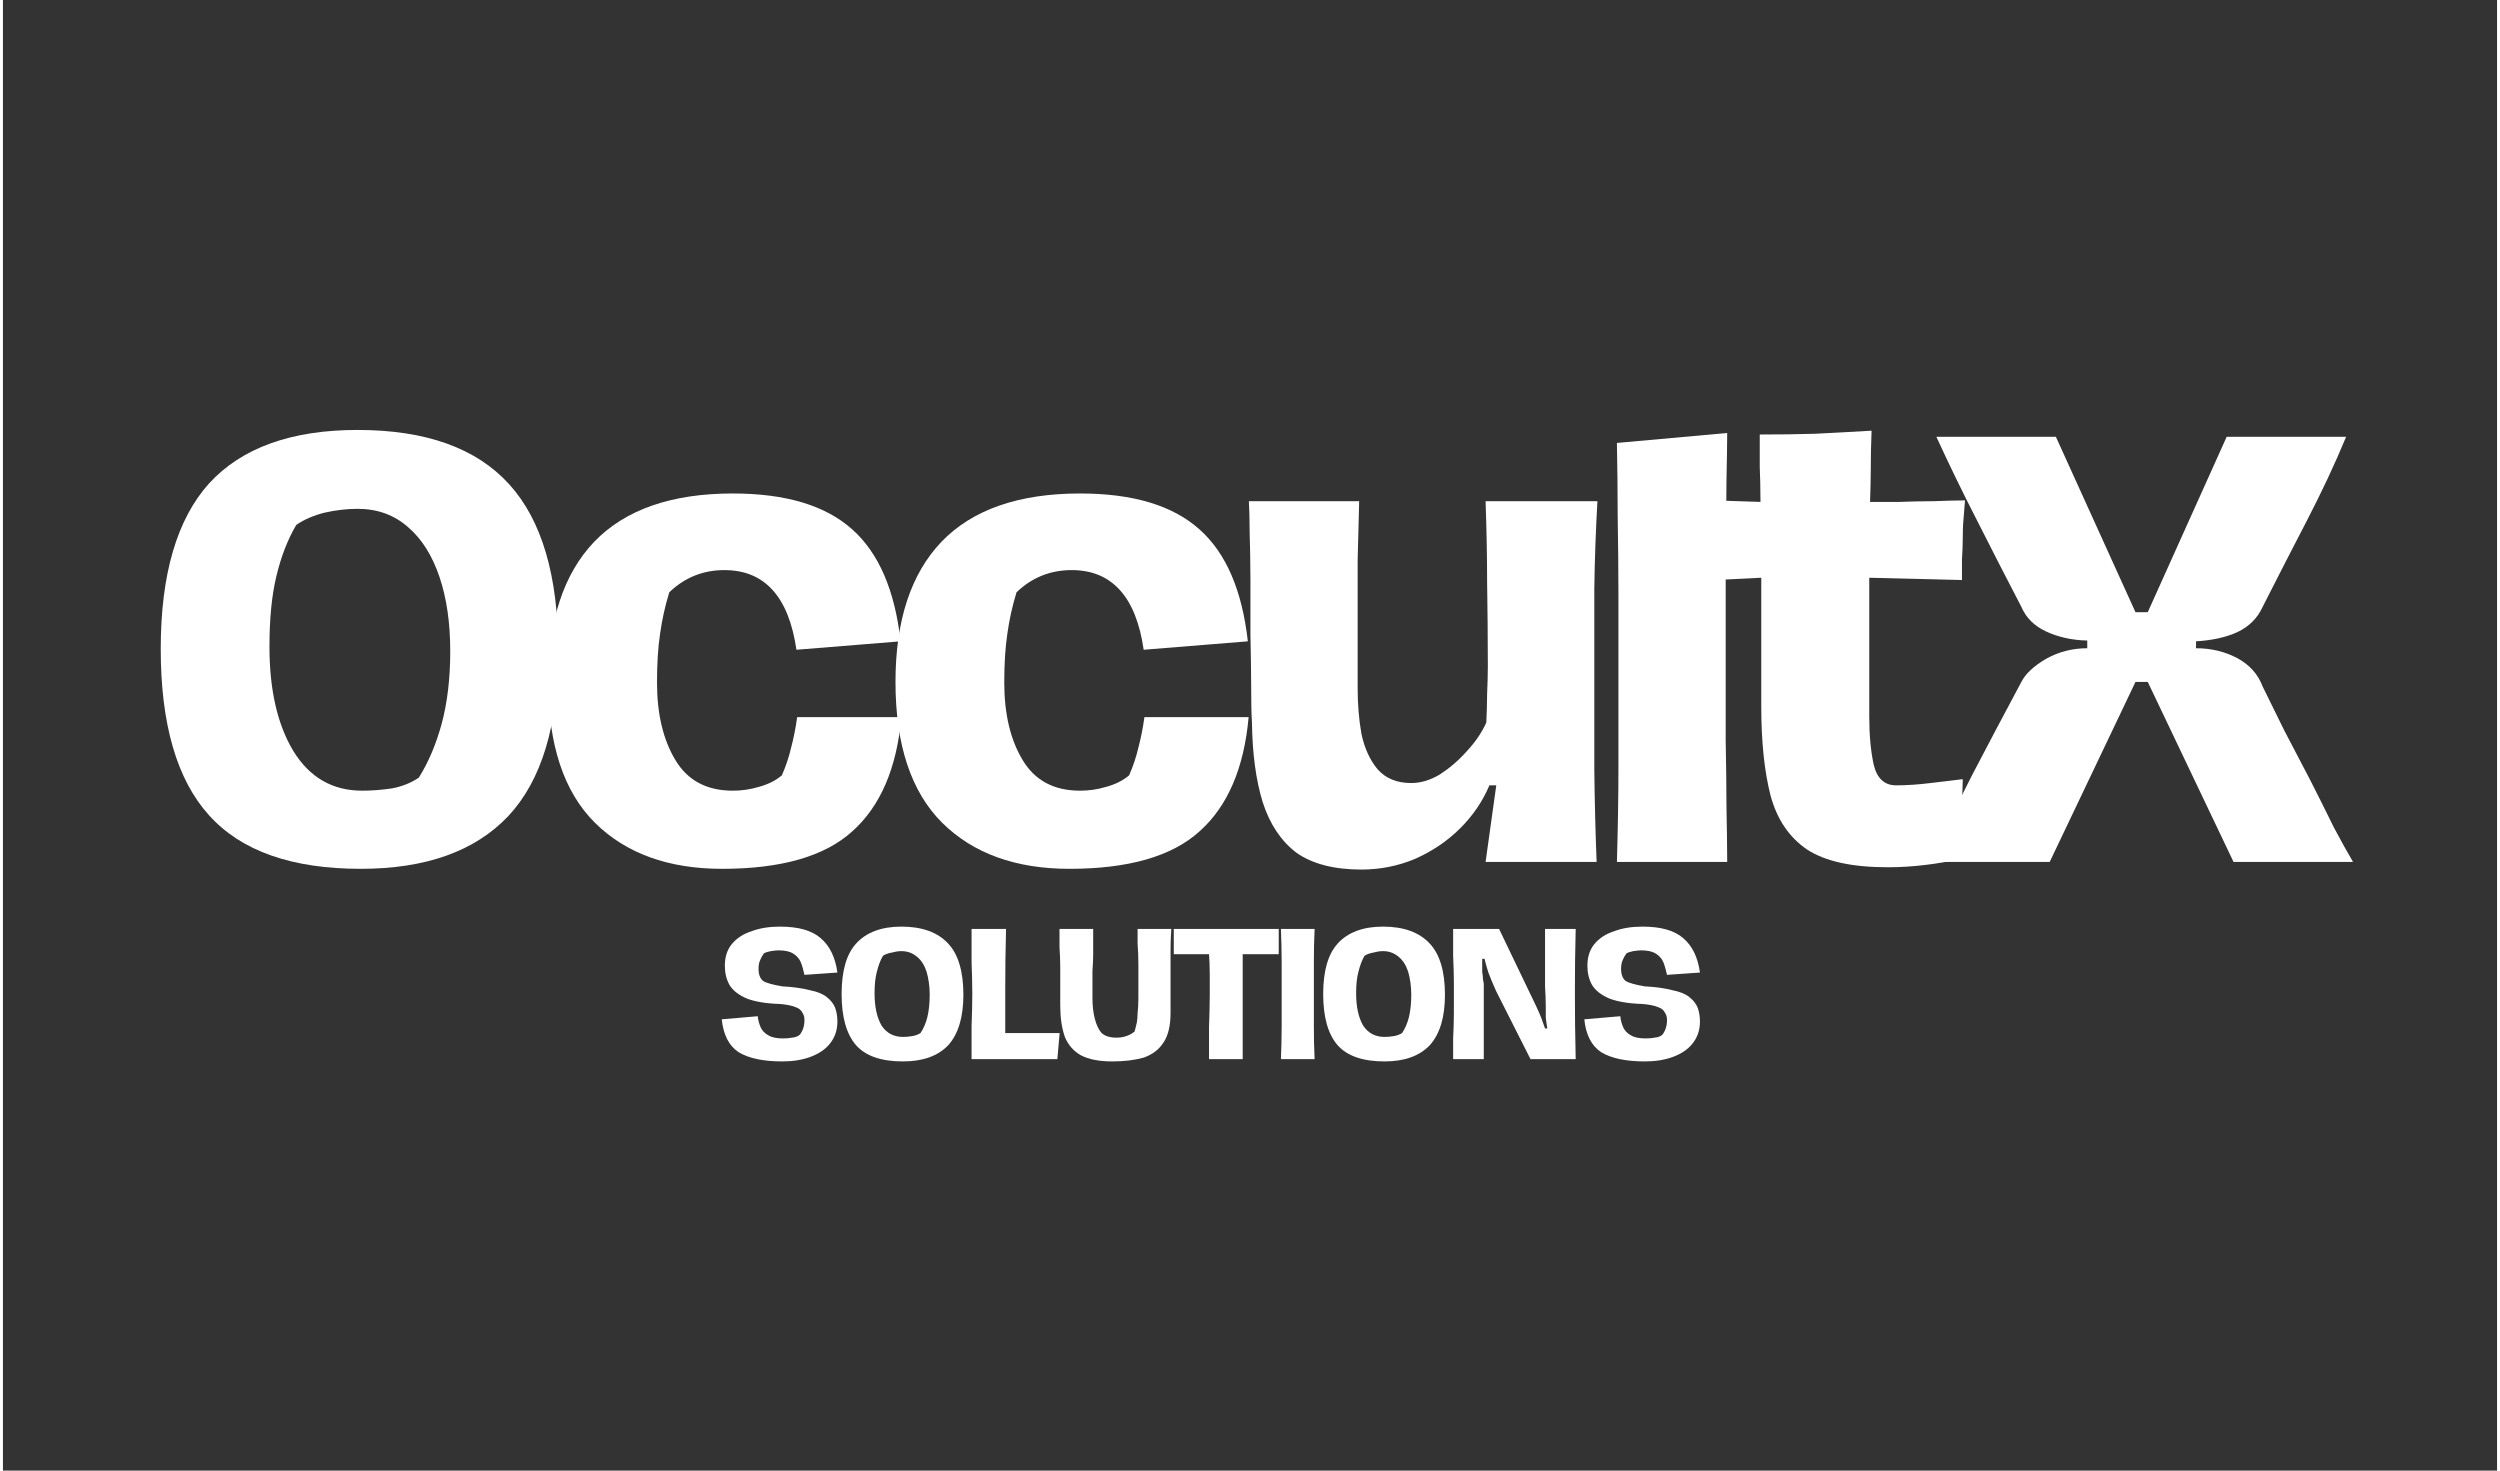
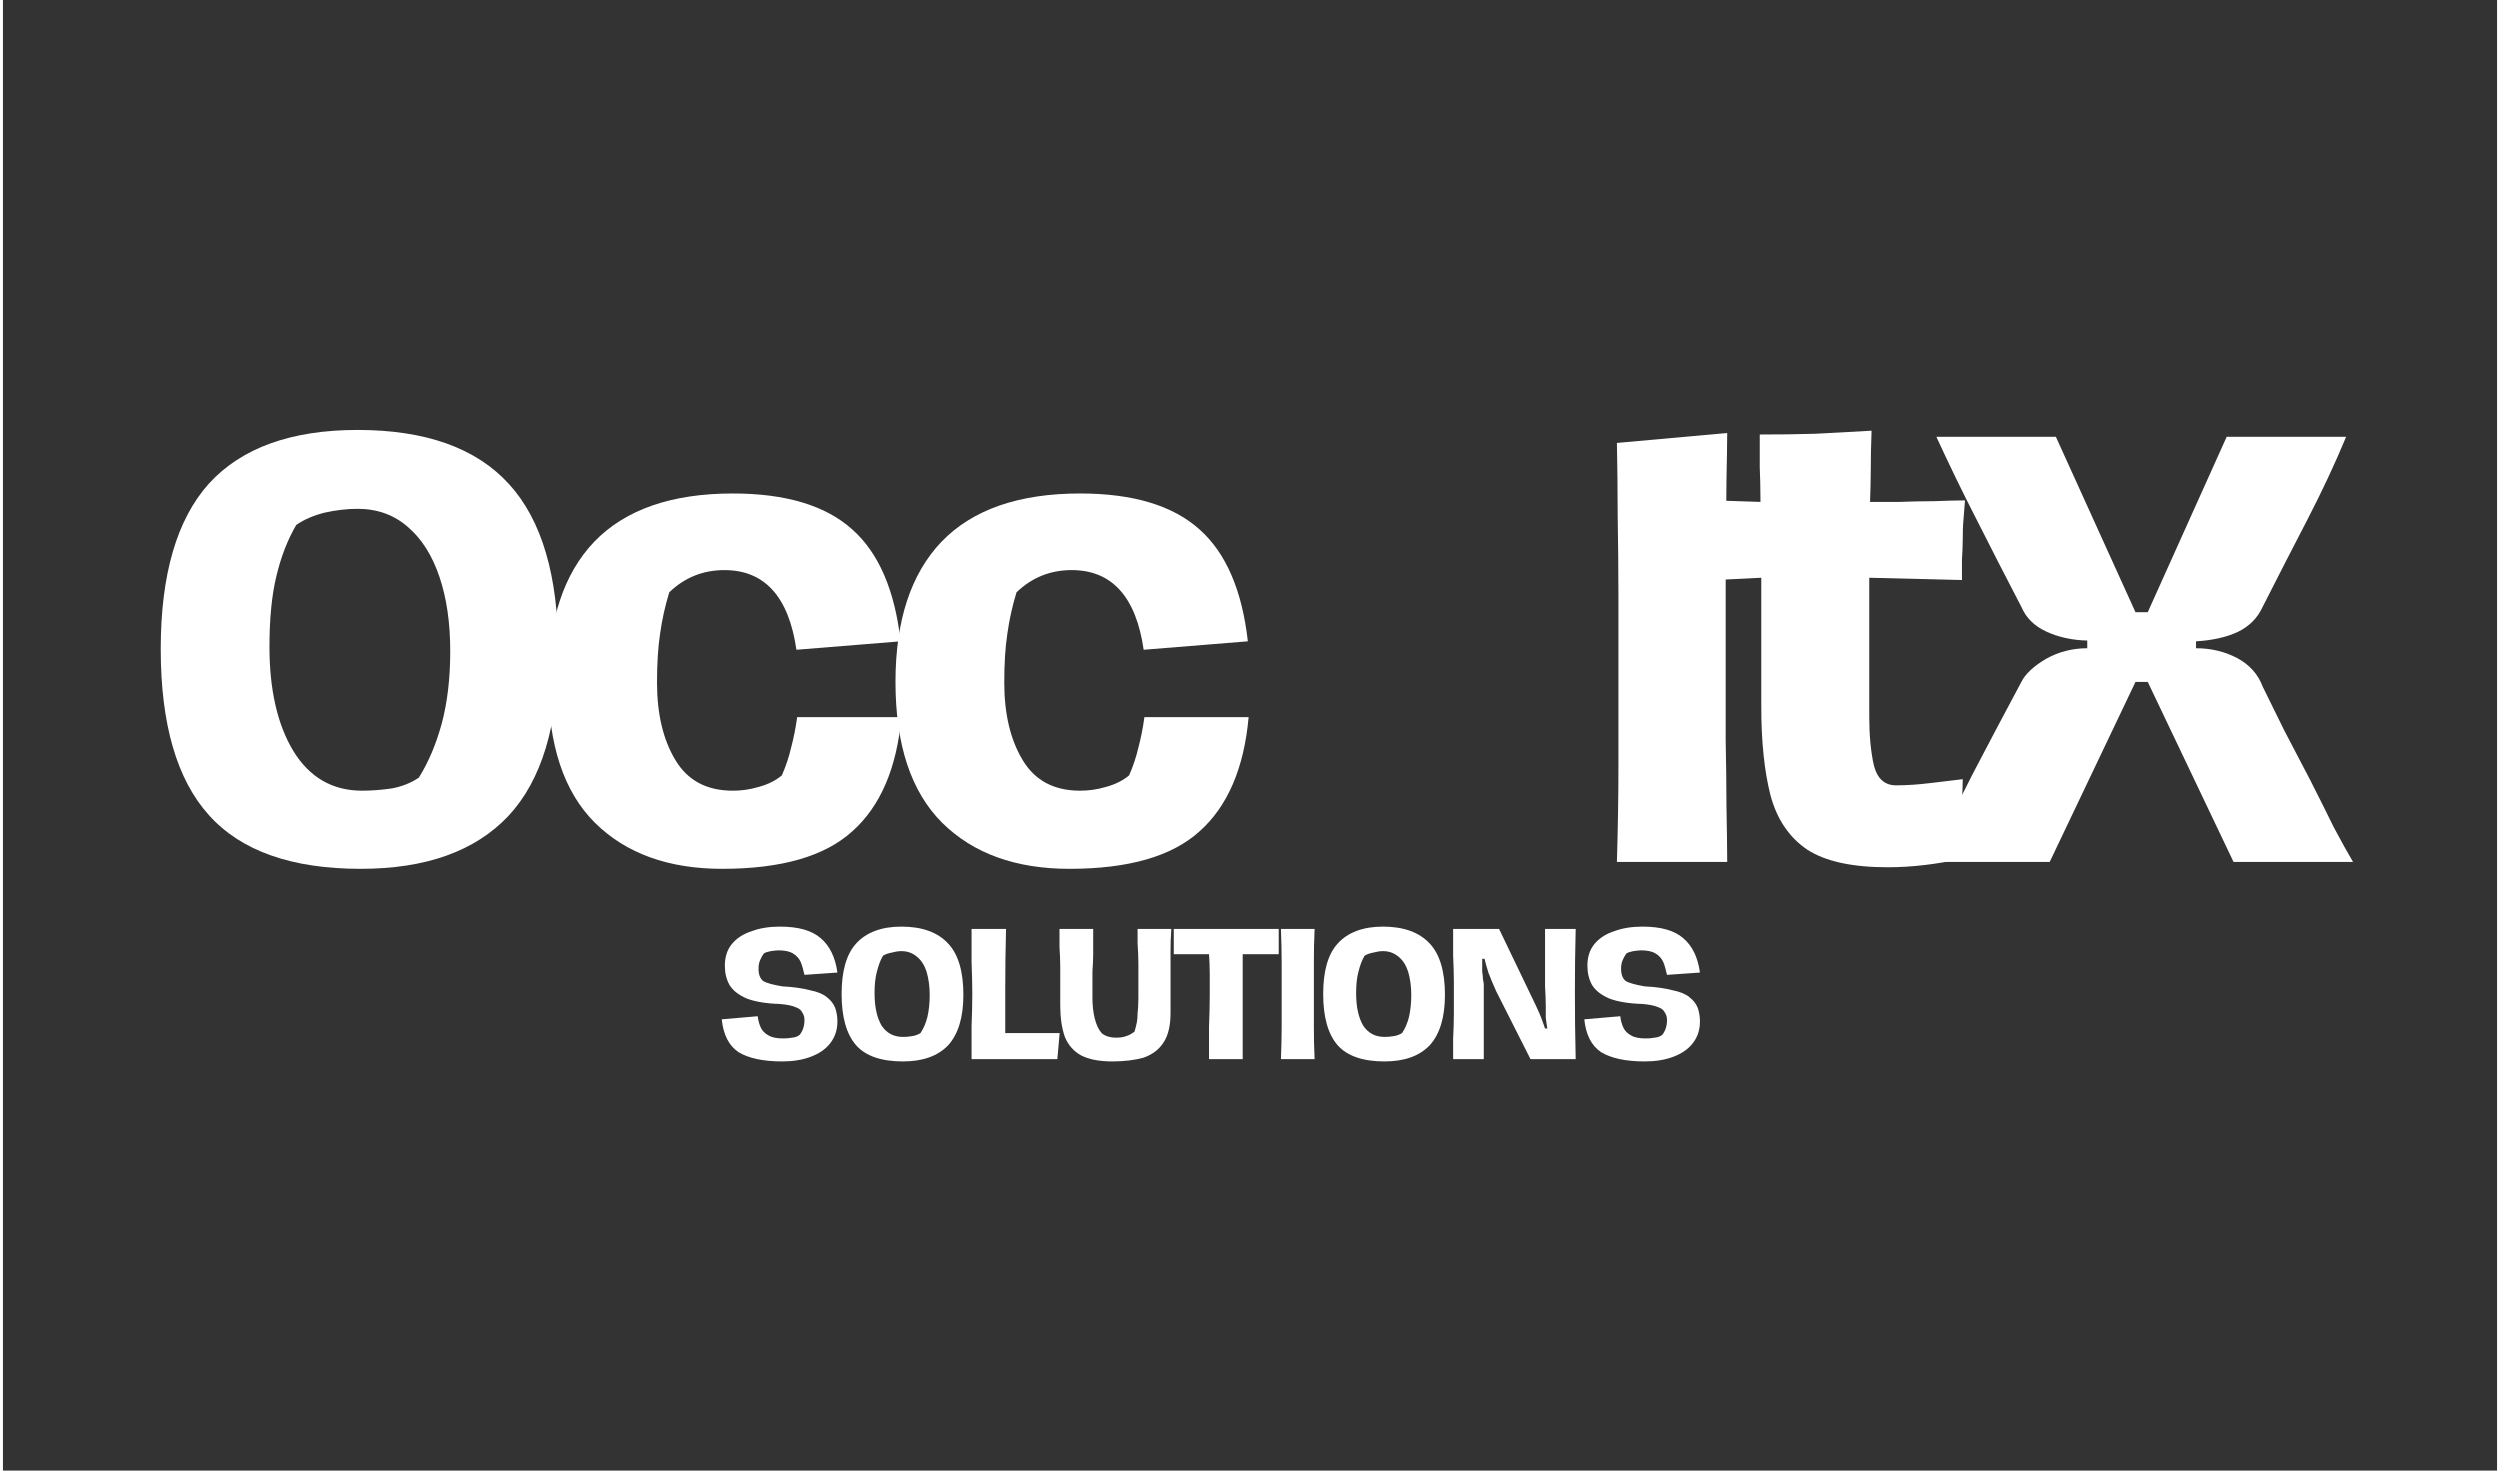
<svg xmlns="http://www.w3.org/2000/svg" width="68" zoomAndPan="magnify" viewBox="0 0 50.88 30" height="40" preserveAspectRatio="xMidYMid meet" version="1.2">
  <rect x="0" y="0" width="50.88" height="30" fill="#333333" stroke="none" />
  <defs />
  <g id="3e432ff9e5">
    <g style="fill:#ffffff;fill-opacity:1;">
      <g transform="translate(2.828, 17.583)">
        <path style="stroke:none" d="M 4.469 0.141 C 3.062 0.141 2.031 -0.223 1.375 -0.953 C 0.719 -1.68 0.391 -2.812 0.391 -4.344 C 0.391 -5.863 0.719 -6.988 1.375 -7.719 C 2.039 -8.445 3.051 -8.812 4.406 -8.812 C 5.801 -8.812 6.832 -8.441 7.5 -7.703 C 8.164 -6.973 8.5 -5.836 8.5 -4.297 C 8.5 -2.785 8.16 -1.664 7.484 -0.938 C 6.805 -0.219 5.801 0.141 4.469 0.141 Z M 4.5 -1.453 C 4.695 -1.453 4.898 -1.469 5.109 -1.5 C 5.316 -1.539 5.5 -1.613 5.656 -1.719 C 5.852 -2.031 6.008 -2.398 6.125 -2.828 C 6.238 -3.254 6.297 -3.742 6.297 -4.297 C 6.297 -4.879 6.223 -5.383 6.078 -5.812 C 5.93 -6.25 5.719 -6.586 5.438 -6.828 C 5.156 -7.078 4.812 -7.203 4.406 -7.203 C 4.188 -7.203 3.961 -7.176 3.734 -7.125 C 3.516 -7.07 3.32 -6.988 3.156 -6.875 C 2.977 -6.57 2.844 -6.223 2.75 -5.828 C 2.656 -5.441 2.609 -4.961 2.609 -4.391 C 2.609 -3.516 2.77 -2.805 3.094 -2.266 C 3.426 -1.723 3.895 -1.453 4.5 -1.453 Z M 4.5 -1.453 " />
      </g>
    </g>
    <g style="fill:#ffffff;fill-opacity:1;">
      <g transform="translate(10.64, 17.583)">
        <path style="stroke:none" d="M 4.031 0.141 C 2.938 0.141 2.07 -0.172 1.438 -0.797 C 0.801 -1.43 0.484 -2.391 0.484 -3.672 C 0.484 -4.922 0.797 -5.875 1.422 -6.531 C 2.055 -7.188 3 -7.516 4.25 -7.516 C 5.332 -7.516 6.145 -7.27 6.688 -6.781 C 7.227 -6.301 7.555 -5.539 7.672 -4.5 L 5.547 -4.328 C 5.391 -5.41 4.898 -5.953 4.078 -5.953 C 3.641 -5.953 3.266 -5.801 2.953 -5.5 C 2.867 -5.219 2.805 -4.938 2.766 -4.656 C 2.723 -4.375 2.703 -4.039 2.703 -3.656 C 2.703 -3.02 2.828 -2.492 3.078 -2.078 C 3.328 -1.66 3.719 -1.453 4.25 -1.453 C 4.426 -1.453 4.602 -1.477 4.781 -1.531 C 4.969 -1.582 5.125 -1.66 5.25 -1.766 C 5.332 -1.953 5.395 -2.141 5.438 -2.328 C 5.488 -2.516 5.531 -2.723 5.562 -2.953 L 7.688 -2.953 C 7.594 -1.91 7.258 -1.133 6.688 -0.625 C 6.125 -0.113 5.238 0.141 4.031 0.141 Z M 4.031 0.141 " />
      </g>
    </g>
    <g style="fill:#ffffff;fill-opacity:1;">
      <g transform="translate(17.724, 17.583)">
        <path style="stroke:none" d="M 4.031 0.141 C 2.938 0.141 2.07 -0.172 1.438 -0.797 C 0.801 -1.43 0.484 -2.391 0.484 -3.672 C 0.484 -4.922 0.797 -5.875 1.422 -6.531 C 2.055 -7.188 3 -7.516 4.25 -7.516 C 5.332 -7.516 6.145 -7.27 6.688 -6.781 C 7.227 -6.301 7.555 -5.539 7.672 -4.5 L 5.547 -4.328 C 5.391 -5.41 4.898 -5.953 4.078 -5.953 C 3.641 -5.953 3.266 -5.801 2.953 -5.5 C 2.867 -5.219 2.805 -4.938 2.766 -4.656 C 2.723 -4.375 2.703 -4.039 2.703 -3.656 C 2.703 -3.02 2.828 -2.492 3.078 -2.078 C 3.328 -1.66 3.719 -1.453 4.25 -1.453 C 4.426 -1.453 4.602 -1.477 4.781 -1.531 C 4.969 -1.582 5.125 -1.66 5.25 -1.766 C 5.332 -1.953 5.395 -2.141 5.438 -2.328 C 5.488 -2.516 5.531 -2.723 5.562 -2.953 L 7.688 -2.953 C 7.594 -1.91 7.258 -1.133 6.688 -0.625 C 6.125 -0.113 5.238 0.141 4.031 0.141 Z M 4.031 0.141 " />
      </g>
    </g>
    <g style="fill:#ffffff;fill-opacity:1;">
      <g transform="translate(24.808, 17.583)">
-         <path style="stroke:none" d="M 7.719 -7.359 C 7.688 -6.785 7.664 -6.191 7.656 -5.578 C 7.656 -4.961 7.656 -4.332 7.656 -3.688 C 7.656 -3.125 7.656 -2.516 7.656 -1.859 C 7.664 -1.203 7.68 -0.582 7.703 0 L 5.438 0 L 5.656 -1.562 L 5.516 -1.562 C 5.379 -1.238 5.18 -0.945 4.922 -0.688 C 4.66 -0.426 4.352 -0.219 4 -0.062 C 3.656 0.082 3.289 0.156 2.906 0.156 C 2.344 0.156 1.898 0.039 1.578 -0.188 C 1.266 -0.426 1.035 -0.77 0.891 -1.219 C 0.754 -1.664 0.68 -2.207 0.672 -2.844 C 0.66 -3.02 0.656 -3.266 0.656 -3.578 C 0.656 -3.898 0.648 -4.25 0.641 -4.625 C 0.641 -5 0.641 -5.367 0.641 -5.734 C 0.641 -6.098 0.633 -6.426 0.625 -6.719 C 0.625 -7.008 0.617 -7.223 0.609 -7.359 L 2.859 -7.359 C 2.848 -6.891 2.836 -6.488 2.828 -6.156 C 2.828 -5.832 2.828 -5.535 2.828 -5.266 C 2.828 -5.004 2.828 -4.738 2.828 -4.469 C 2.828 -4.195 2.828 -3.891 2.828 -3.547 C 2.828 -3.223 2.852 -2.91 2.906 -2.609 C 2.969 -2.316 3.078 -2.078 3.234 -1.891 C 3.398 -1.703 3.629 -1.609 3.922 -1.609 C 4.109 -1.609 4.301 -1.664 4.5 -1.781 C 4.695 -1.906 4.879 -2.062 5.047 -2.25 C 5.223 -2.438 5.359 -2.633 5.453 -2.844 C 5.461 -3.039 5.469 -3.234 5.469 -3.422 C 5.477 -3.617 5.484 -3.805 5.484 -3.984 C 5.484 -4.598 5.477 -5.176 5.469 -5.719 C 5.469 -6.258 5.457 -6.805 5.438 -7.359 Z M 7.719 -7.359 " />
-       </g>
+         </g>
    </g>
    <g style="fill:#ffffff;fill-opacity:1;">
      <g transform="translate(32.222, 17.583)">
        <path style="stroke:none" d="M 0.703 0 C 0.723 -0.676 0.734 -1.328 0.734 -1.953 C 0.734 -2.586 0.734 -3.211 0.734 -3.828 C 0.734 -4.348 0.734 -4.879 0.734 -5.422 C 0.734 -5.973 0.727 -6.516 0.719 -7.047 C 0.719 -7.586 0.711 -8.086 0.703 -8.547 L 2.953 -8.75 C 2.953 -8.5 2.945 -8.176 2.938 -7.781 C 2.938 -7.395 2.93 -6.973 2.922 -6.516 C 2.922 -6.055 2.922 -5.594 2.922 -5.125 C 2.922 -4.664 2.922 -4.234 2.922 -3.828 C 2.922 -3.398 2.922 -2.953 2.922 -2.484 C 2.93 -2.016 2.938 -1.566 2.938 -1.141 C 2.945 -0.711 2.953 -0.332 2.953 0 Z M 0.703 0 " />
      </g>
    </g>
    <g style="fill:#ffffff;fill-opacity:1;">
      <g transform="translate(34.792, 17.583)">
        <path style="stroke:none" d="M 3.656 0.109 C 2.938 0.109 2.391 -0.008 2.016 -0.25 C 1.648 -0.5 1.398 -0.867 1.266 -1.359 C 1.141 -1.848 1.078 -2.453 1.078 -3.172 L 1.078 -5.797 L 0.109 -5.75 L 0.109 -7.375 L 1.062 -7.344 C 1.062 -7.613 1.055 -7.852 1.047 -8.062 C 1.047 -8.27 1.047 -8.488 1.047 -8.719 C 1.422 -8.719 1.797 -8.723 2.172 -8.734 C 2.555 -8.754 2.941 -8.773 3.328 -8.797 C 3.316 -8.492 3.312 -8.238 3.312 -8.031 C 3.312 -7.82 3.305 -7.594 3.297 -7.344 C 3.453 -7.344 3.648 -7.344 3.891 -7.344 C 4.129 -7.352 4.367 -7.359 4.609 -7.359 C 4.848 -7.367 5.055 -7.375 5.234 -7.375 C 5.223 -7.238 5.211 -7.109 5.203 -6.984 C 5.191 -6.859 5.188 -6.723 5.188 -6.578 C 5.188 -6.441 5.18 -6.305 5.172 -6.172 C 5.172 -6.047 5.172 -5.906 5.172 -5.75 L 3.281 -5.797 C 3.281 -5.516 3.281 -5.203 3.281 -4.859 C 3.281 -4.516 3.281 -4.176 3.281 -3.844 C 3.281 -3.508 3.281 -3.211 3.281 -2.953 C 3.281 -2.578 3.312 -2.25 3.375 -1.969 C 3.445 -1.695 3.598 -1.562 3.828 -1.562 C 4.047 -1.562 4.281 -1.578 4.531 -1.609 C 4.789 -1.641 5.008 -1.664 5.188 -1.688 C 5.188 -1.57 5.18 -1.41 5.172 -1.203 C 5.16 -0.992 5.148 -0.785 5.141 -0.578 C 5.129 -0.367 5.125 -0.195 5.125 -0.062 C 4.914 -0.008 4.68 0.031 4.422 0.062 C 4.16 0.094 3.906 0.109 3.656 0.109 Z M 3.656 0.109 " />
      </g>
    </g>
    <g style="fill:#ffffff;fill-opacity:1;">
      <g transform="translate(39.192, 17.583)">
        <path style="stroke:none" d="M 0.125 0 C 0.375 -0.551 0.66 -1.145 0.984 -1.781 C 1.316 -2.414 1.648 -3.047 1.984 -3.672 C 2.066 -3.836 2.234 -3.992 2.484 -4.141 C 2.742 -4.285 3.023 -4.359 3.328 -4.359 L 3.328 -4.516 C 3.016 -4.523 2.734 -4.586 2.484 -4.703 C 2.242 -4.816 2.078 -4.984 1.984 -5.203 C 1.68 -5.785 1.379 -6.375 1.078 -6.969 C 0.773 -7.562 0.5 -8.129 0.25 -8.672 L 2.688 -8.672 L 4.312 -5.094 L 4.562 -5.094 L 6.172 -8.672 L 8.609 -8.672 C 8.379 -8.117 8.113 -7.551 7.812 -6.969 C 7.508 -6.383 7.207 -5.797 6.906 -5.203 C 6.801 -4.973 6.629 -4.801 6.391 -4.688 C 6.16 -4.582 5.879 -4.52 5.547 -4.5 L 5.547 -4.359 C 5.859 -4.359 6.141 -4.289 6.391 -4.156 C 6.641 -4.02 6.812 -3.828 6.906 -3.578 C 7.031 -3.328 7.176 -3.031 7.344 -2.688 C 7.52 -2.352 7.695 -2.016 7.875 -1.672 C 8.051 -1.328 8.211 -1.004 8.359 -0.703 C 8.516 -0.41 8.645 -0.176 8.75 0 L 6.312 0 L 4.562 -3.672 L 4.312 -3.672 L 2.562 0 Z M 0.125 0 " />
      </g>
    </g>
    <g style="fill:#ffffff;fill-opacity:1;">
      <g transform="translate(14.539, 21.606)">
        <path style="stroke:none" d="M 1.359 0.047 C 0.973 0.047 0.676 -0.016 0.469 -0.141 C 0.27 -0.273 0.156 -0.5 0.125 -0.812 L 0.859 -0.875 C 0.867 -0.789 0.891 -0.711 0.922 -0.641 C 0.953 -0.578 1.004 -0.523 1.078 -0.484 C 1.148 -0.441 1.25 -0.422 1.375 -0.422 C 1.438 -0.422 1.5 -0.426 1.562 -0.438 C 1.633 -0.445 1.688 -0.469 1.719 -0.5 C 1.781 -0.582 1.812 -0.68 1.812 -0.797 C 1.812 -0.859 1.797 -0.91 1.766 -0.953 C 1.742 -1.004 1.695 -1.039 1.625 -1.062 C 1.551 -1.094 1.445 -1.113 1.312 -1.125 C 1.031 -1.133 0.805 -1.172 0.641 -1.234 C 0.473 -1.305 0.352 -1.398 0.281 -1.516 C 0.219 -1.629 0.188 -1.758 0.188 -1.906 C 0.188 -2.082 0.234 -2.227 0.328 -2.344 C 0.43 -2.469 0.566 -2.555 0.734 -2.609 C 0.898 -2.672 1.094 -2.703 1.312 -2.703 C 1.688 -2.703 1.961 -2.625 2.141 -2.469 C 2.328 -2.312 2.441 -2.078 2.484 -1.766 L 1.812 -1.719 C 1.789 -1.82 1.766 -1.91 1.734 -1.984 C 1.703 -2.055 1.648 -2.113 1.578 -2.156 C 1.516 -2.195 1.414 -2.219 1.281 -2.219 C 1.238 -2.219 1.188 -2.211 1.125 -2.203 C 1.062 -2.191 1.016 -2.176 0.984 -2.156 C 0.953 -2.113 0.926 -2.066 0.906 -2.016 C 0.883 -1.961 0.875 -1.906 0.875 -1.844 C 0.875 -1.727 0.906 -1.645 0.969 -1.594 C 1.039 -1.551 1.172 -1.516 1.359 -1.484 C 1.586 -1.473 1.773 -1.445 1.922 -1.406 C 2.078 -1.375 2.191 -1.328 2.266 -1.266 C 2.348 -1.203 2.406 -1.129 2.438 -1.047 C 2.469 -0.961 2.484 -0.867 2.484 -0.766 C 2.484 -0.586 2.43 -0.438 2.328 -0.312 C 2.234 -0.195 2.102 -0.109 1.938 -0.047 C 1.77 0.016 1.578 0.047 1.359 0.047 Z M 1.359 0.047 " />
      </g>
    </g>
    <g style="fill:#ffffff;fill-opacity:1;">
      <g transform="translate(16.984, 21.606)">
        <path style="stroke:none" d="M 1.375 0.047 C 0.938 0.047 0.617 -0.062 0.422 -0.281 C 0.223 -0.508 0.125 -0.859 0.125 -1.328 C 0.125 -1.797 0.223 -2.141 0.422 -2.359 C 0.629 -2.586 0.938 -2.703 1.344 -2.703 C 1.77 -2.703 2.086 -2.586 2.297 -2.359 C 2.504 -2.141 2.609 -1.789 2.609 -1.312 C 2.609 -0.852 2.504 -0.508 2.297 -0.281 C 2.086 -0.062 1.781 0.047 1.375 0.047 Z M 1.375 -0.453 C 1.438 -0.453 1.5 -0.457 1.562 -0.469 C 1.625 -0.477 1.68 -0.5 1.734 -0.531 C 1.797 -0.625 1.844 -0.734 1.875 -0.859 C 1.906 -0.992 1.922 -1.145 1.922 -1.312 C 1.922 -1.488 1.898 -1.645 1.859 -1.781 C 1.816 -1.914 1.75 -2.02 1.656 -2.094 C 1.57 -2.164 1.469 -2.203 1.344 -2.203 C 1.281 -2.203 1.211 -2.191 1.141 -2.172 C 1.078 -2.16 1.02 -2.141 0.969 -2.109 C 0.914 -2.016 0.875 -1.906 0.844 -1.781 C 0.812 -1.664 0.797 -1.52 0.797 -1.344 C 0.797 -1.07 0.844 -0.852 0.938 -0.688 C 1.039 -0.531 1.188 -0.453 1.375 -0.453 Z M 1.375 -0.453 " />
      </g>
    </g>
    <g style="fill:#ffffff;fill-opacity:1;">
      <g transform="translate(19.541, 21.606)">
        <path style="stroke:none" d="M 0.219 0 C 0.219 -0.219 0.219 -0.441 0.219 -0.672 C 0.227 -0.898 0.234 -1.117 0.234 -1.328 C 0.234 -1.535 0.227 -1.754 0.219 -1.984 C 0.219 -2.211 0.219 -2.438 0.219 -2.656 L 0.922 -2.656 C 0.91 -2.219 0.906 -1.801 0.906 -1.406 C 0.906 -1.258 0.906 -1.109 0.906 -0.953 C 0.906 -0.797 0.906 -0.656 0.906 -0.531 C 1.094 -0.531 1.281 -0.531 1.469 -0.531 C 1.664 -0.531 1.848 -0.531 2.016 -0.531 L 1.969 0 Z M 0.219 0 " />
      </g>
    </g>
    <g style="fill:#ffffff;fill-opacity:1;">
      <g transform="translate(21.335, 21.606)">
        <path style="stroke:none" d="M 1.297 0.047 C 1.023 0.047 0.812 0.004 0.656 -0.078 C 0.508 -0.16 0.398 -0.285 0.328 -0.453 C 0.266 -0.629 0.234 -0.844 0.234 -1.094 L 0.234 -1.875 C 0.234 -2.02 0.227 -2.156 0.219 -2.281 C 0.219 -2.414 0.219 -2.539 0.219 -2.656 L 0.906 -2.656 C 0.906 -2.602 0.906 -2.531 0.906 -2.438 C 0.906 -2.344 0.906 -2.238 0.906 -2.125 C 0.906 -2.02 0.898 -1.91 0.891 -1.797 C 0.891 -1.691 0.891 -1.586 0.891 -1.484 C 0.891 -1.391 0.891 -1.312 0.891 -1.25 C 0.891 -1.094 0.906 -0.953 0.938 -0.828 C 0.969 -0.703 1.016 -0.602 1.078 -0.531 C 1.148 -0.469 1.25 -0.438 1.375 -0.438 C 1.445 -0.438 1.516 -0.445 1.578 -0.469 C 1.641 -0.488 1.695 -0.52 1.75 -0.562 C 1.77 -0.633 1.785 -0.695 1.797 -0.75 C 1.805 -0.801 1.812 -0.863 1.812 -0.938 C 1.82 -1.008 1.828 -1.109 1.828 -1.234 C 1.828 -1.316 1.828 -1.422 1.828 -1.547 C 1.828 -1.68 1.828 -1.816 1.828 -1.953 C 1.828 -2.098 1.82 -2.234 1.812 -2.359 C 1.812 -2.484 1.812 -2.582 1.812 -2.656 L 2.5 -2.656 C 2.488 -2.5 2.484 -2.344 2.484 -2.188 C 2.484 -2.039 2.484 -1.883 2.484 -1.719 L 2.484 -0.938 C 2.484 -0.688 2.438 -0.488 2.344 -0.344 C 2.25 -0.195 2.113 -0.094 1.938 -0.031 C 1.758 0.02 1.547 0.047 1.297 0.047 Z M 1.297 0.047 " />
      </g>
    </g>
    <g style="fill:#ffffff;fill-opacity:1;">
      <g transform="translate(23.885, 21.606)">
        <path style="stroke:none" d="M 0.719 0 C 0.719 -0.219 0.719 -0.438 0.719 -0.656 C 0.727 -0.883 0.734 -1.098 0.734 -1.297 C 0.734 -1.441 0.734 -1.586 0.734 -1.734 C 0.734 -1.891 0.727 -2.023 0.719 -2.141 C 0.613 -2.141 0.492 -2.141 0.359 -2.141 C 0.234 -2.141 0.113 -2.141 0 -2.141 L 0 -2.656 L 2.141 -2.656 L 2.141 -2.141 C 2.035 -2.141 1.914 -2.141 1.781 -2.141 C 1.645 -2.141 1.52 -2.141 1.406 -2.141 C 1.406 -2.098 1.406 -2.035 1.406 -1.953 C 1.406 -1.867 1.406 -1.781 1.406 -1.688 C 1.406 -1.594 1.406 -1.504 1.406 -1.422 C 1.406 -1.336 1.406 -1.273 1.406 -1.234 C 1.406 -0.816 1.406 -0.406 1.406 0 Z M 0.719 0 " />
      </g>
    </g>
    <g style="fill:#ffffff;fill-opacity:1;">
      <g transform="translate(25.852, 21.606)">
        <path style="stroke:none" d="M 0.219 0 C 0.227 -0.219 0.234 -0.438 0.234 -0.656 C 0.234 -0.883 0.234 -1.109 0.234 -1.328 C 0.234 -1.547 0.234 -1.766 0.234 -1.984 C 0.234 -2.211 0.227 -2.438 0.219 -2.656 L 0.906 -2.656 C 0.895 -2.438 0.891 -2.211 0.891 -1.984 C 0.891 -1.766 0.891 -1.547 0.891 -1.328 C 0.891 -1.109 0.891 -0.883 0.891 -0.656 C 0.891 -0.438 0.895 -0.219 0.906 0 Z M 0.219 0 " />
      </g>
    </g>
    <g style="fill:#ffffff;fill-opacity:1;">
      <g transform="translate(26.808, 21.606)">
        <path style="stroke:none" d="M 1.375 0.047 C 0.938 0.047 0.617 -0.062 0.422 -0.281 C 0.223 -0.508 0.125 -0.859 0.125 -1.328 C 0.125 -1.797 0.223 -2.141 0.422 -2.359 C 0.629 -2.586 0.938 -2.703 1.344 -2.703 C 1.77 -2.703 2.086 -2.586 2.297 -2.359 C 2.504 -2.141 2.609 -1.789 2.609 -1.312 C 2.609 -0.852 2.504 -0.508 2.297 -0.281 C 2.086 -0.062 1.781 0.047 1.375 0.047 Z M 1.375 -0.453 C 1.438 -0.453 1.5 -0.457 1.562 -0.469 C 1.625 -0.477 1.68 -0.5 1.734 -0.531 C 1.797 -0.625 1.844 -0.734 1.875 -0.859 C 1.906 -0.992 1.922 -1.145 1.922 -1.312 C 1.922 -1.488 1.898 -1.645 1.859 -1.781 C 1.816 -1.914 1.75 -2.02 1.656 -2.094 C 1.57 -2.164 1.469 -2.203 1.344 -2.203 C 1.281 -2.203 1.211 -2.191 1.141 -2.172 C 1.078 -2.16 1.02 -2.141 0.969 -2.109 C 0.914 -2.016 0.875 -1.906 0.844 -1.781 C 0.812 -1.664 0.797 -1.52 0.797 -1.344 C 0.797 -1.07 0.844 -0.852 0.938 -0.688 C 1.039 -0.531 1.188 -0.453 1.375 -0.453 Z M 1.375 -0.453 " />
      </g>
    </g>
    <g style="fill:#ffffff;fill-opacity:1;">
      <g transform="translate(29.365, 21.606)">
        <path style="stroke:none" d="M 0.219 0 C 0.219 -0.133 0.219 -0.273 0.219 -0.422 C 0.227 -0.578 0.234 -0.75 0.234 -0.938 C 0.234 -1.125 0.234 -1.336 0.234 -1.578 C 0.234 -1.742 0.227 -1.922 0.219 -2.109 C 0.219 -2.297 0.219 -2.477 0.219 -2.656 L 1.156 -2.656 L 1.906 -1.094 C 1.945 -1.008 1.984 -0.926 2.016 -0.844 C 2.047 -0.758 2.07 -0.688 2.094 -0.625 L 2.141 -0.625 C 2.129 -0.695 2.117 -0.77 2.109 -0.844 C 2.109 -0.926 2.109 -1.004 2.109 -1.078 C 2.109 -1.203 2.102 -1.336 2.094 -1.484 C 2.094 -1.629 2.094 -1.773 2.094 -1.922 C 2.094 -2.066 2.094 -2.203 2.094 -2.328 C 2.094 -2.453 2.094 -2.562 2.094 -2.656 L 2.719 -2.656 C 2.707 -2.219 2.703 -1.785 2.703 -1.359 C 2.703 -0.93 2.707 -0.477 2.719 0 L 1.797 0 L 1.094 -1.391 C 1.031 -1.535 0.977 -1.66 0.938 -1.766 C 0.906 -1.867 0.879 -1.961 0.859 -2.047 L 0.812 -2.047 C 0.812 -2.023 0.812 -1.988 0.812 -1.938 C 0.812 -1.895 0.812 -1.844 0.812 -1.781 C 0.82 -1.727 0.828 -1.676 0.828 -1.625 C 0.836 -1.582 0.844 -1.551 0.844 -1.531 C 0.844 -1.25 0.844 -0.977 0.844 -0.719 C 0.844 -0.469 0.844 -0.227 0.844 0 Z M 0.219 0 " />
      </g>
    </g>
    <g style="fill:#ffffff;fill-opacity:1;">
      <g transform="translate(32.135, 21.606)">
        <path style="stroke:none" d="M 1.359 0.047 C 0.973 0.047 0.676 -0.016 0.469 -0.141 C 0.27 -0.273 0.156 -0.5 0.125 -0.812 L 0.859 -0.875 C 0.867 -0.789 0.891 -0.711 0.922 -0.641 C 0.953 -0.578 1.004 -0.523 1.078 -0.484 C 1.148 -0.441 1.25 -0.422 1.375 -0.422 C 1.438 -0.422 1.5 -0.426 1.562 -0.438 C 1.633 -0.445 1.688 -0.469 1.719 -0.5 C 1.781 -0.582 1.812 -0.68 1.812 -0.797 C 1.812 -0.859 1.797 -0.91 1.766 -0.953 C 1.742 -1.004 1.695 -1.039 1.625 -1.062 C 1.551 -1.094 1.445 -1.113 1.312 -1.125 C 1.031 -1.133 0.805 -1.172 0.641 -1.234 C 0.473 -1.305 0.352 -1.398 0.281 -1.516 C 0.219 -1.629 0.188 -1.758 0.188 -1.906 C 0.188 -2.082 0.234 -2.227 0.328 -2.344 C 0.43 -2.469 0.566 -2.555 0.734 -2.609 C 0.898 -2.672 1.094 -2.703 1.312 -2.703 C 1.688 -2.703 1.961 -2.625 2.141 -2.469 C 2.328 -2.312 2.441 -2.078 2.484 -1.766 L 1.812 -1.719 C 1.789 -1.82 1.766 -1.91 1.734 -1.984 C 1.703 -2.055 1.648 -2.113 1.578 -2.156 C 1.516 -2.195 1.414 -2.219 1.281 -2.219 C 1.238 -2.219 1.188 -2.211 1.125 -2.203 C 1.062 -2.191 1.016 -2.176 0.984 -2.156 C 0.953 -2.113 0.926 -2.066 0.906 -2.016 C 0.883 -1.961 0.875 -1.906 0.875 -1.844 C 0.875 -1.727 0.906 -1.645 0.969 -1.594 C 1.039 -1.551 1.172 -1.516 1.359 -1.484 C 1.586 -1.473 1.773 -1.445 1.922 -1.406 C 2.078 -1.375 2.191 -1.328 2.266 -1.266 C 2.348 -1.203 2.406 -1.129 2.438 -1.047 C 2.469 -0.961 2.484 -0.867 2.484 -0.766 C 2.484 -0.586 2.43 -0.438 2.328 -0.312 C 2.234 -0.195 2.102 -0.109 1.938 -0.047 C 1.77 0.016 1.578 0.047 1.359 0.047 Z M 1.359 0.047 " />
      </g>
    </g>
  </g>
</svg>